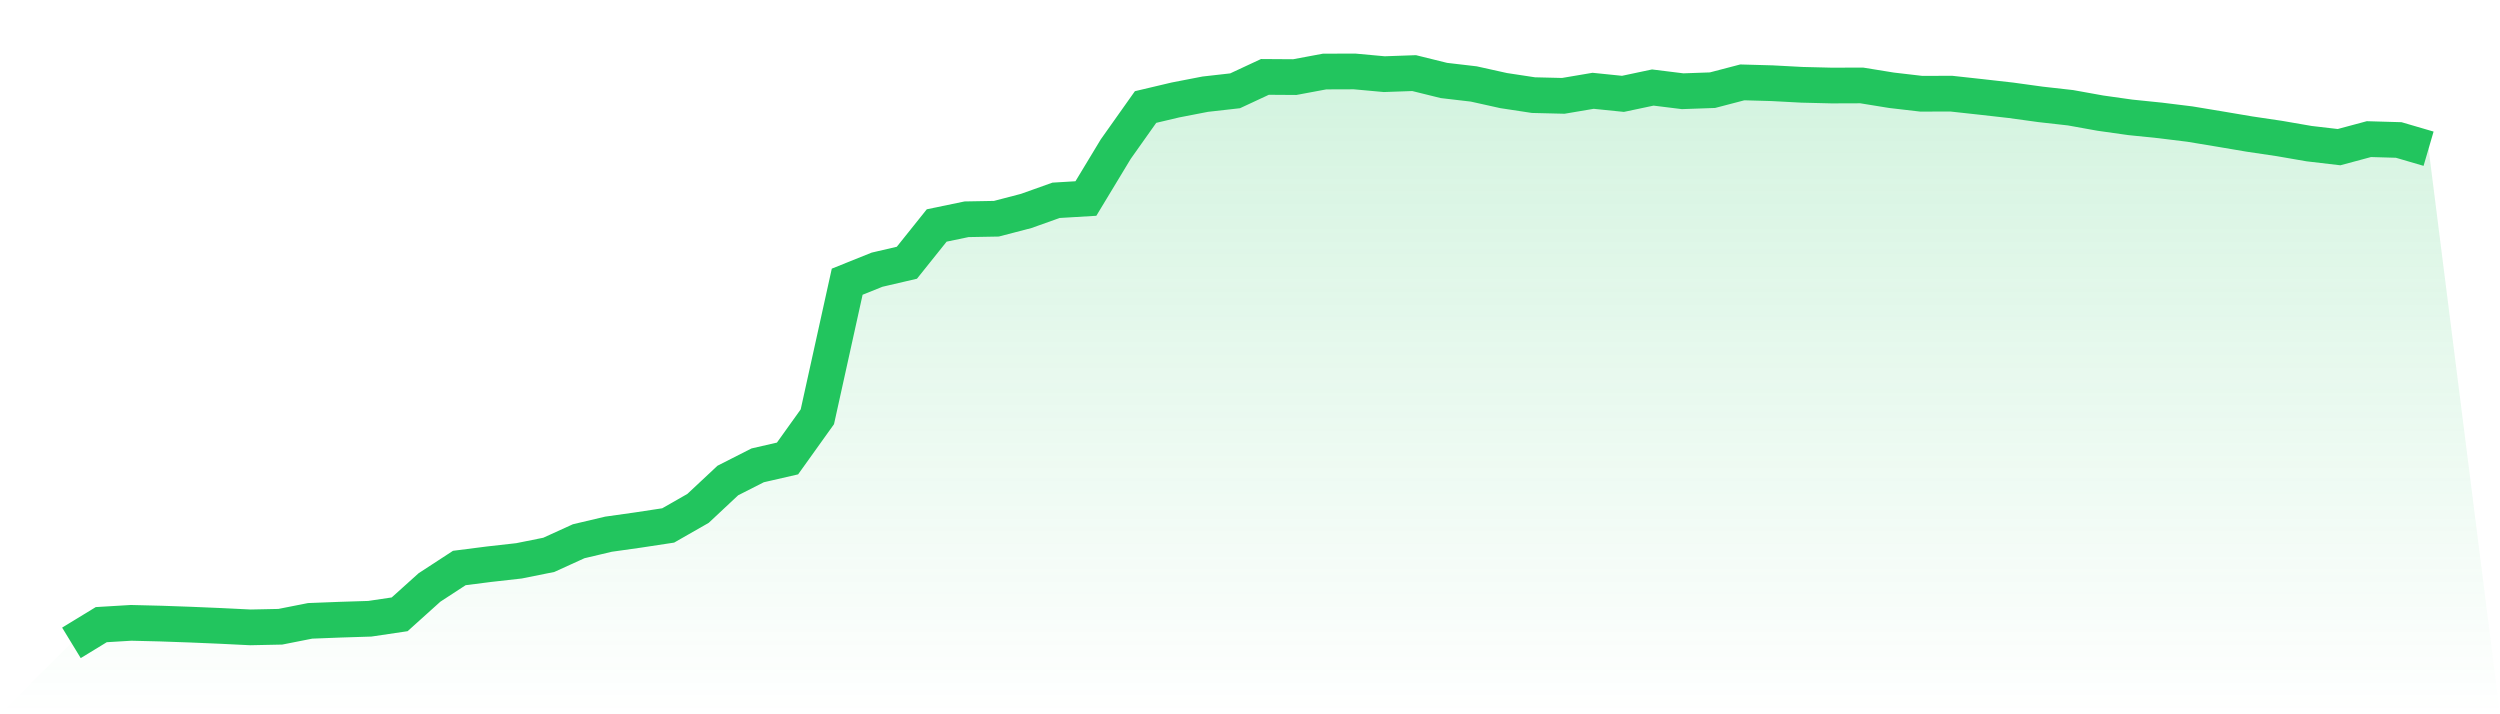
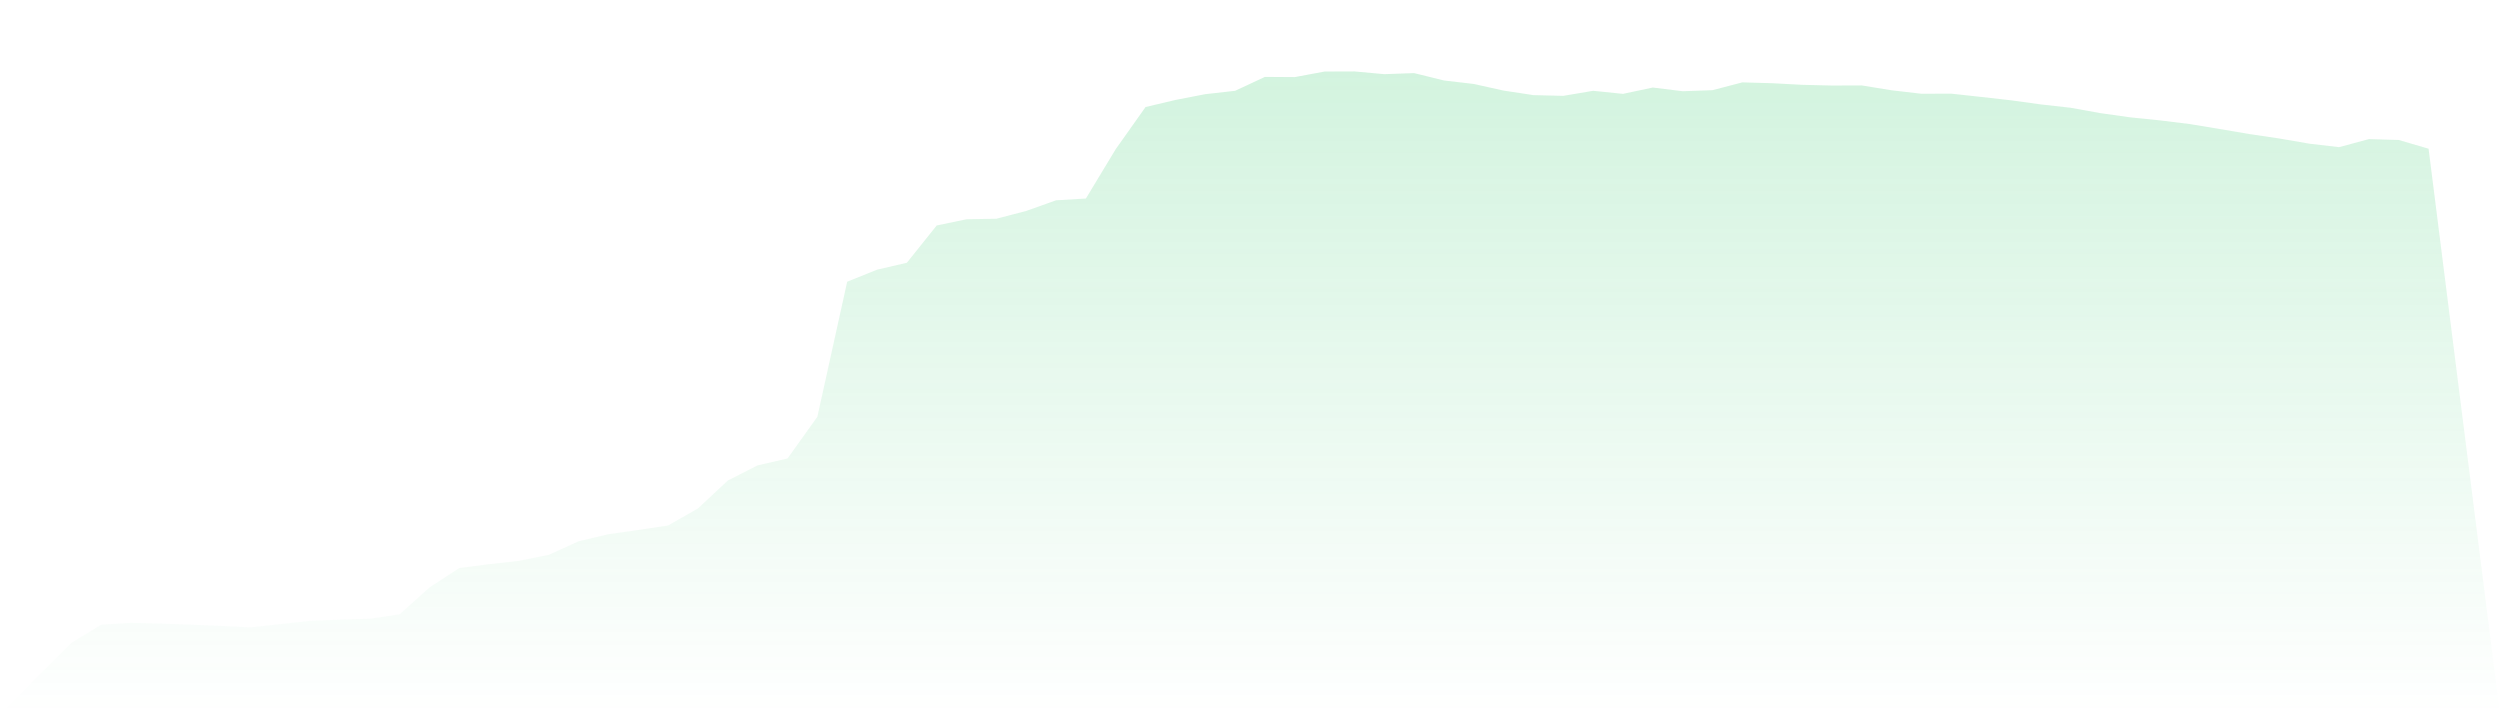
<svg xmlns="http://www.w3.org/2000/svg" viewBox="0 0 140 40">
  <defs>
    <linearGradient id="gradient" x1="0" x2="0" y1="0" y2="1">
      <stop offset="0%" stop-color="#22c55e" stop-opacity="0.2" />
      <stop offset="100%" stop-color="#22c55e" stop-opacity="0" />
    </linearGradient>
  </defs>
-   <path d="M4,36 L4,36 L5.671,34.98 L7.342,34.88 L9.013,34.921 L10.684,34.98 L12.354,35.051 L14.025,35.133 L15.696,35.098 L17.367,34.768 L19.038,34.703 L20.709,34.65 L22.38,34.402 L24.051,32.898 L25.722,31.808 L27.392,31.595 L29.063,31.407 L30.734,31.071 L32.405,30.31 L34.076,29.915 L35.747,29.679 L37.418,29.425 L39.089,28.47 L40.759,26.908 L42.43,26.059 L44.101,25.675 L45.772,23.34 L47.443,15.775 L49.114,15.103 L50.785,14.714 L52.456,12.626 L54.127,12.279 L55.797,12.249 L57.468,11.813 L59.139,11.217 L60.81,11.117 L62.481,8.352 L64.152,5.993 L65.823,5.598 L67.494,5.274 L69.165,5.085 L70.835,4.307 L72.506,4.318 L74.177,4.006 L75.848,4 L77.519,4.153 L79.19,4.094 L80.861,4.507 L82.532,4.702 L84.203,5.073 L85.873,5.327 L87.544,5.368 L89.215,5.085 L90.886,5.256 L92.557,4.902 L94.228,5.109 L95.899,5.05 L97.57,4.613 L99.24,4.66 L100.911,4.749 L102.582,4.79 L104.253,4.784 L105.924,5.055 L107.595,5.25 L109.266,5.244 L110.937,5.427 L112.608,5.616 L114.278,5.846 L115.949,6.034 L117.62,6.335 L119.291,6.571 L120.962,6.742 L122.633,6.948 L124.304,7.225 L125.975,7.508 L127.646,7.756 L129.316,8.045 L130.987,8.24 L132.658,7.791 L134.329,7.839 L136,8.328 L140,40 L0,40 z" fill="url(#gradient)" />
-   <path d="M4,36 L4,36 L5.671,34.98 L7.342,34.88 L9.013,34.921 L10.684,34.98 L12.354,35.051 L14.025,35.133 L15.696,35.098 L17.367,34.768 L19.038,34.703 L20.709,34.65 L22.38,34.402 L24.051,32.898 L25.722,31.808 L27.392,31.595 L29.063,31.407 L30.734,31.071 L32.405,30.31 L34.076,29.915 L35.747,29.679 L37.418,29.425 L39.089,28.47 L40.759,26.908 L42.43,26.059 L44.101,25.675 L45.772,23.34 L47.443,15.775 L49.114,15.103 L50.785,14.714 L52.456,12.626 L54.127,12.279 L55.797,12.249 L57.468,11.813 L59.139,11.217 L60.81,11.117 L62.481,8.352 L64.152,5.993 L65.823,5.598 L67.494,5.274 L69.165,5.085 L70.835,4.307 L72.506,4.318 L74.177,4.006 L75.848,4 L77.519,4.153 L79.19,4.094 L80.861,4.507 L82.532,4.702 L84.203,5.073 L85.873,5.327 L87.544,5.368 L89.215,5.085 L90.886,5.256 L92.557,4.902 L94.228,5.109 L95.899,5.05 L97.57,4.613 L99.24,4.66 L100.911,4.749 L102.582,4.79 L104.253,4.784 L105.924,5.055 L107.595,5.25 L109.266,5.244 L110.937,5.427 L112.608,5.616 L114.278,5.846 L115.949,6.034 L117.62,6.335 L119.291,6.571 L120.962,6.742 L122.633,6.948 L124.304,7.225 L125.975,7.508 L127.646,7.756 L129.316,8.045 L130.987,8.24 L132.658,7.791 L134.329,7.839 L136,8.328" fill="none" stroke="#22c55e" stroke-width="2" />
+   <path d="M4,36 L4,36 L5.671,34.98 L7.342,34.88 L9.013,34.921 L10.684,34.98 L12.354,35.051 L14.025,35.133 L17.367,34.768 L19.038,34.703 L20.709,34.65 L22.38,34.402 L24.051,32.898 L25.722,31.808 L27.392,31.595 L29.063,31.407 L30.734,31.071 L32.405,30.31 L34.076,29.915 L35.747,29.679 L37.418,29.425 L39.089,28.47 L40.759,26.908 L42.43,26.059 L44.101,25.675 L45.772,23.34 L47.443,15.775 L49.114,15.103 L50.785,14.714 L52.456,12.626 L54.127,12.279 L55.797,12.249 L57.468,11.813 L59.139,11.217 L60.81,11.117 L62.481,8.352 L64.152,5.993 L65.823,5.598 L67.494,5.274 L69.165,5.085 L70.835,4.307 L72.506,4.318 L74.177,4.006 L75.848,4 L77.519,4.153 L79.19,4.094 L80.861,4.507 L82.532,4.702 L84.203,5.073 L85.873,5.327 L87.544,5.368 L89.215,5.085 L90.886,5.256 L92.557,4.902 L94.228,5.109 L95.899,5.05 L97.57,4.613 L99.24,4.66 L100.911,4.749 L102.582,4.79 L104.253,4.784 L105.924,5.055 L107.595,5.25 L109.266,5.244 L110.937,5.427 L112.608,5.616 L114.278,5.846 L115.949,6.034 L117.62,6.335 L119.291,6.571 L120.962,6.742 L122.633,6.948 L124.304,7.225 L125.975,7.508 L127.646,7.756 L129.316,8.045 L130.987,8.24 L132.658,7.791 L134.329,7.839 L136,8.328 L140,40 L0,40 z" fill="url(#gradient)" />
</svg>